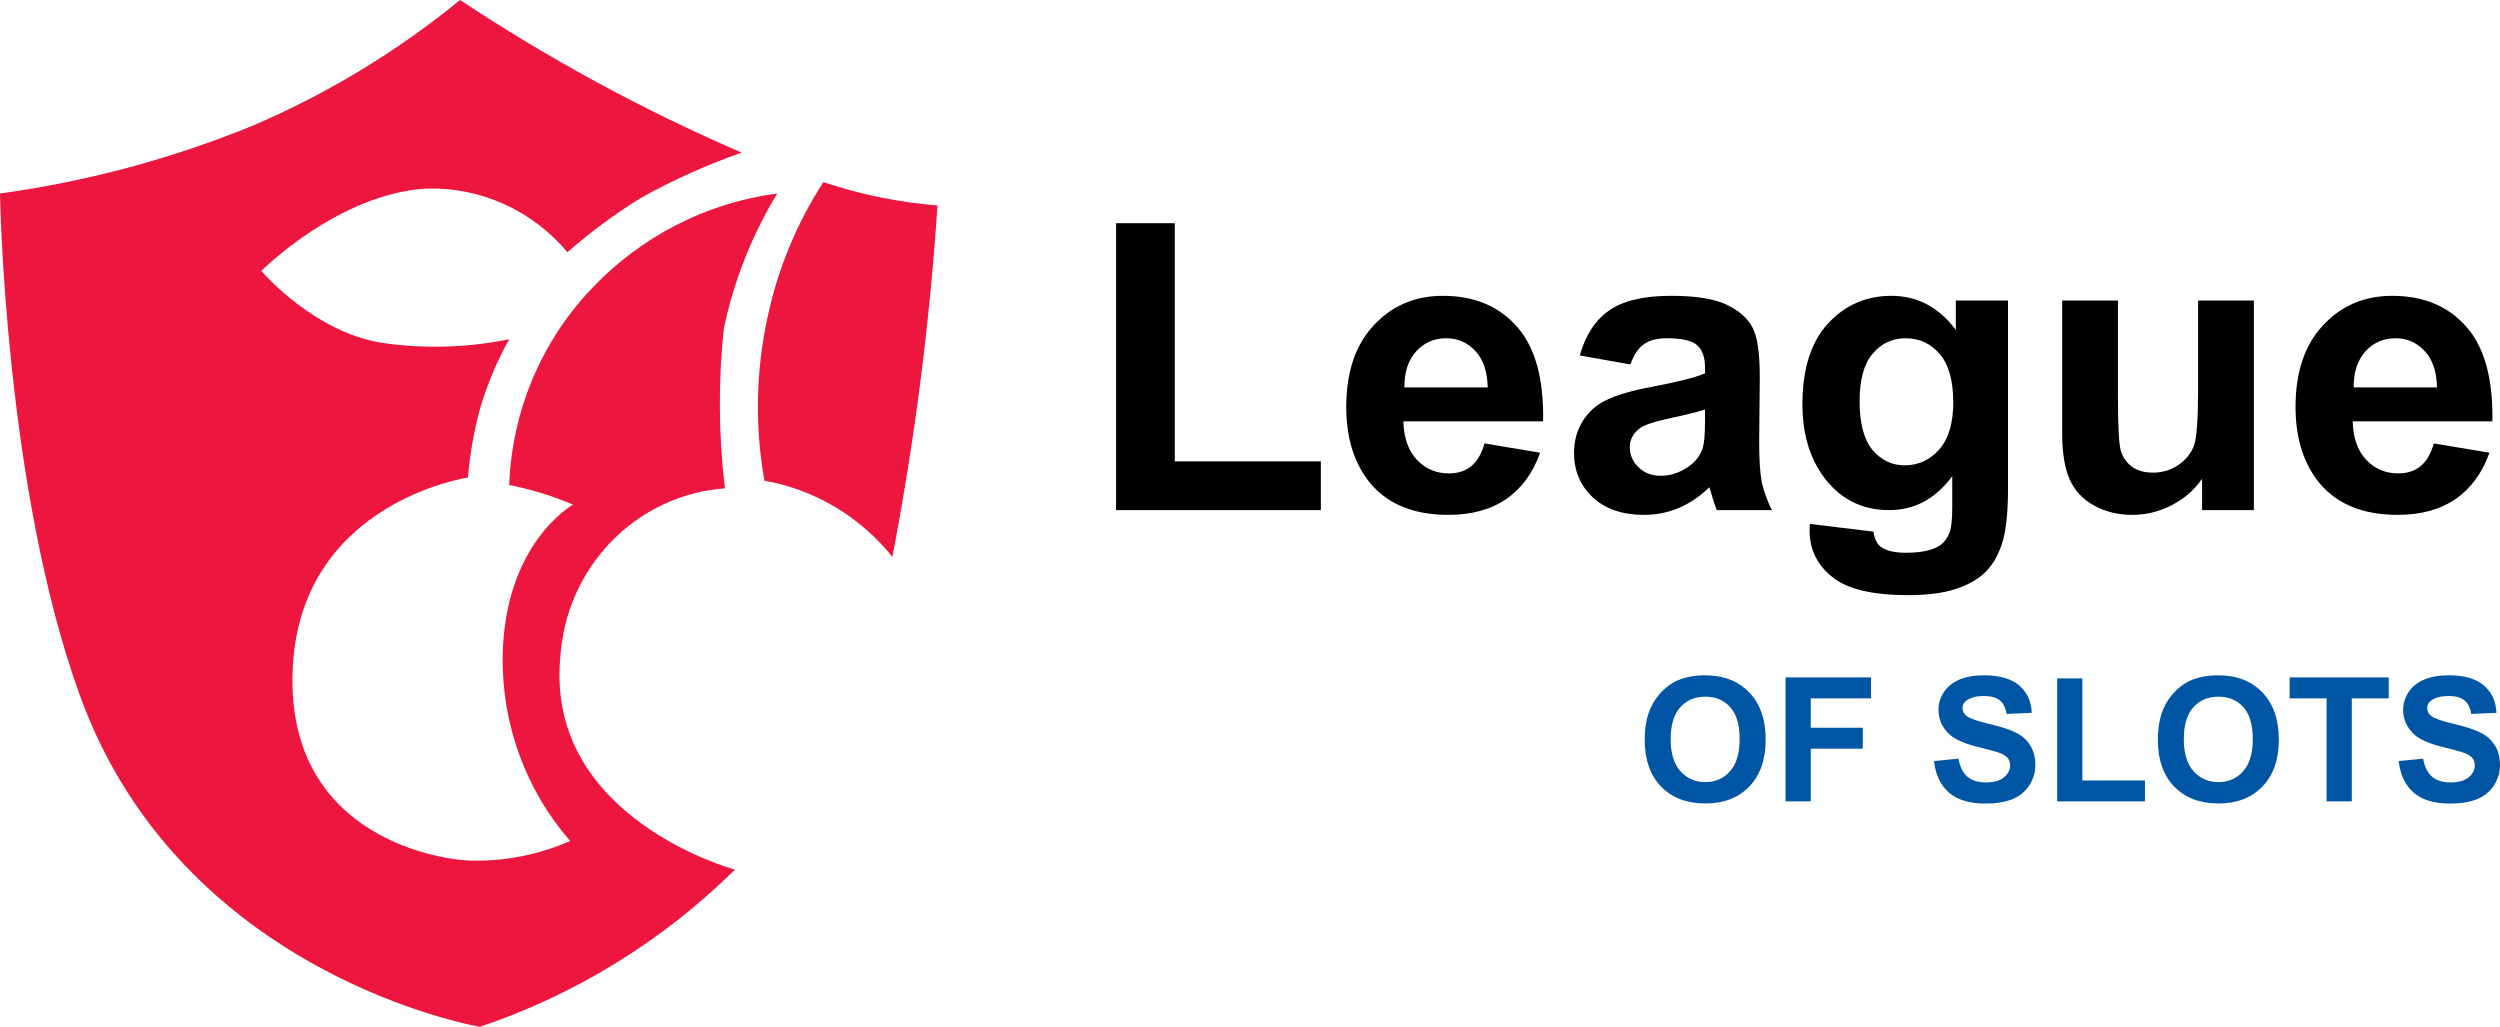
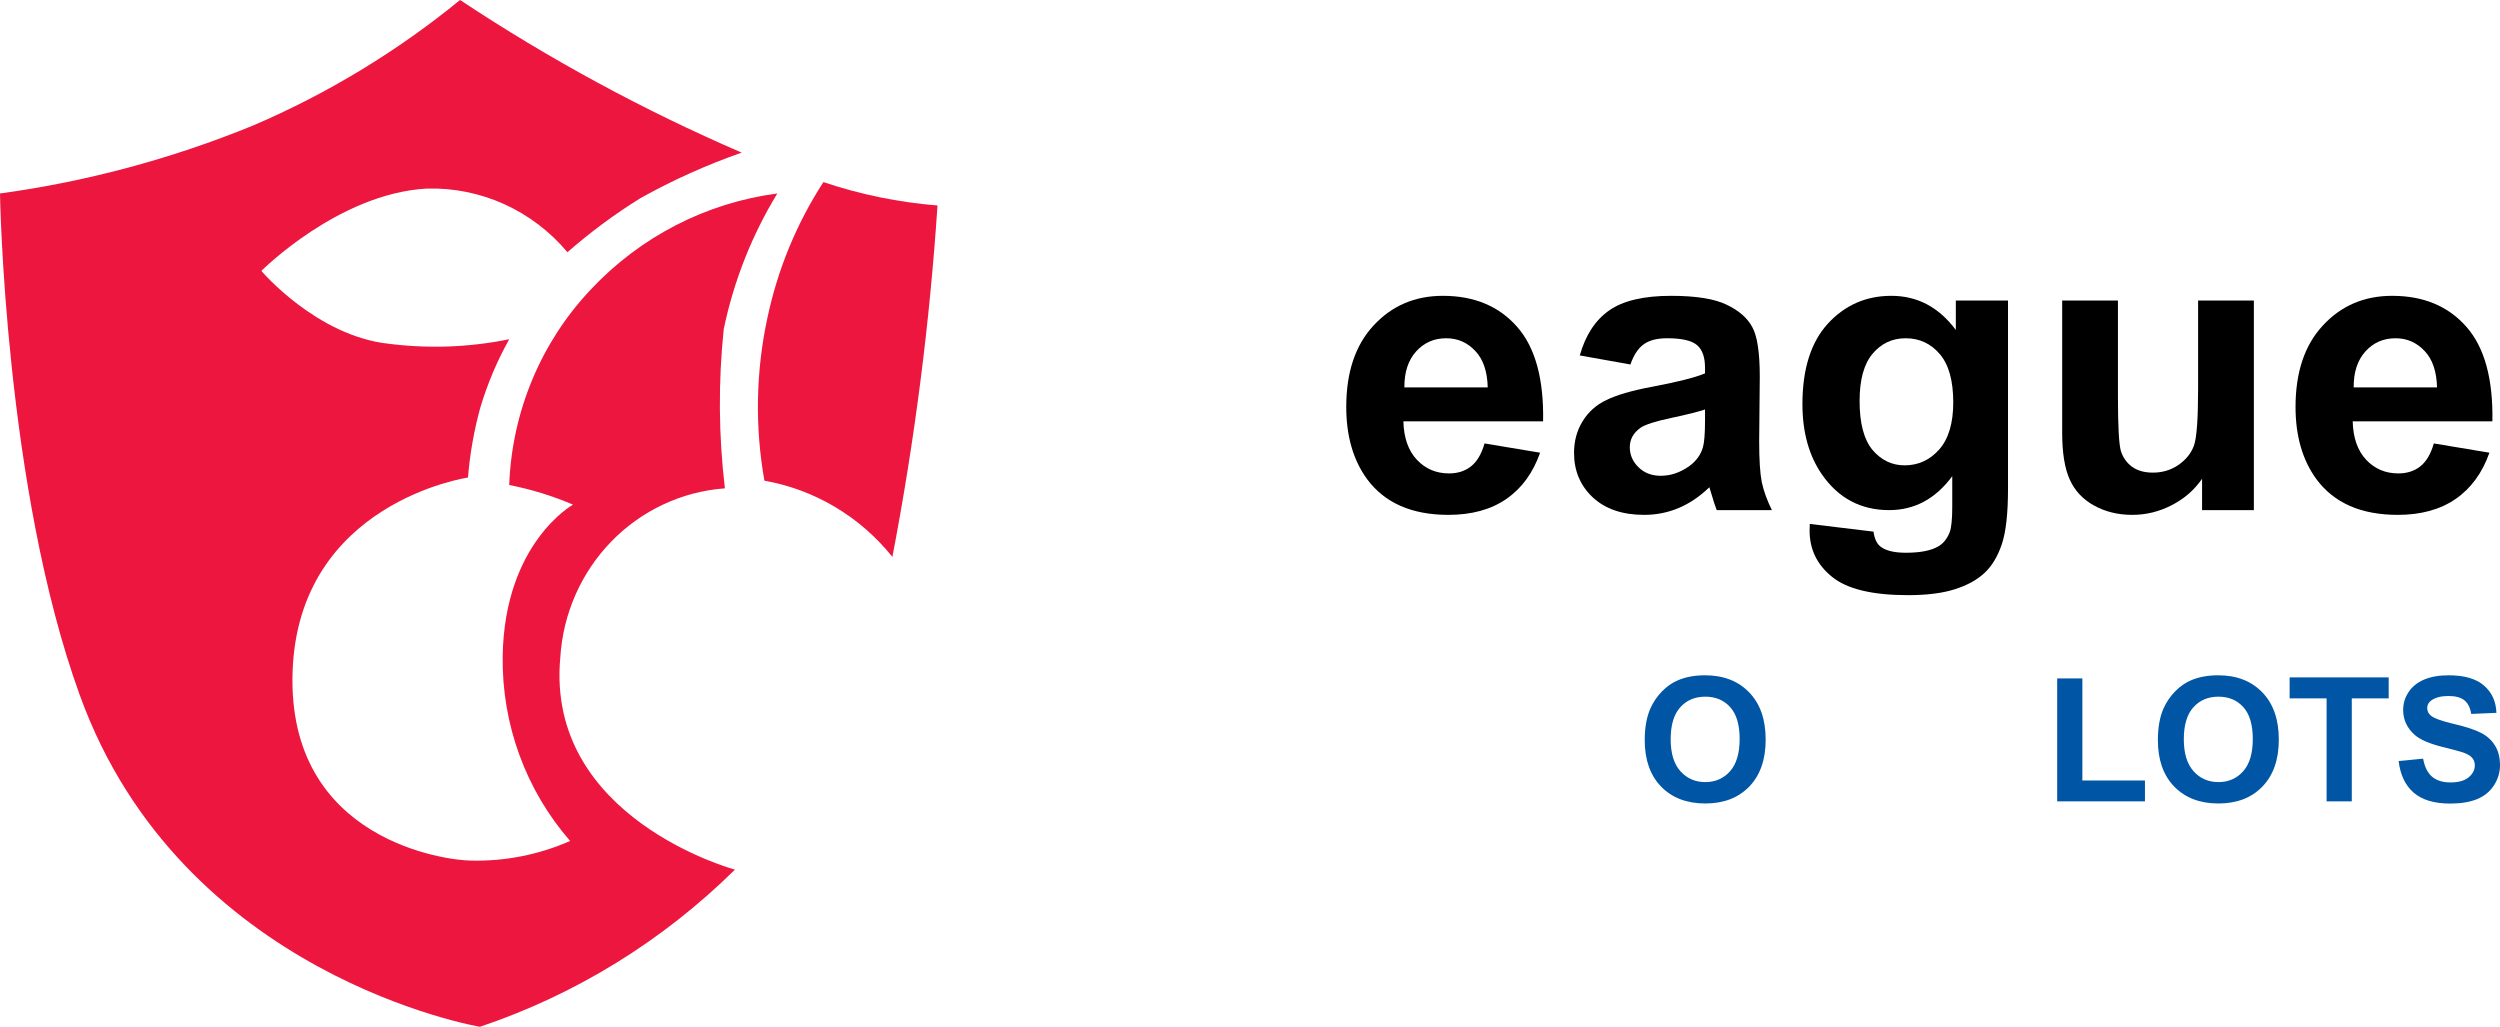
<svg xmlns="http://www.w3.org/2000/svg" width="112" height="46" viewBox="0 0 112 46" fill="none">
  <g clip-path="url(#clip0_482_3809)">
-     <path d="M50 22.853V10H52.631V20.67H59.174V22.853H50Z" fill="black" />
    <path d="M66.508 19.866L68.997 20.281C68.677 21.189 68.171 21.881 67.477 22.358C66.79 22.83 65.927 23.066 64.89 23.066C63.249 23.066 62.034 22.532 61.245 21.465C60.623 20.611 60.312 19.532 60.312 18.23C60.312 16.674 60.721 15.457 61.539 14.579C62.357 13.695 63.391 13.253 64.641 13.253C66.046 13.253 67.154 13.716 67.966 14.641C68.778 15.56 69.166 16.972 69.131 18.875H62.872C62.89 19.612 63.092 20.187 63.477 20.599C63.862 21.006 64.342 21.209 64.917 21.209C65.308 21.209 65.637 21.103 65.904 20.891C66.17 20.679 66.372 20.337 66.508 19.866ZM66.65 17.355C66.633 16.636 66.446 16.091 66.09 15.72C65.735 15.342 65.302 15.154 64.792 15.154C64.247 15.154 63.797 15.351 63.441 15.746C63.086 16.141 62.911 16.677 62.917 17.355H66.65Z" fill="black" />
    <path d="M73.042 16.329L70.775 15.923C71.03 15.015 71.469 14.343 72.091 13.907C72.713 13.471 73.638 13.253 74.865 13.253C75.979 13.253 76.808 13.386 77.354 13.651C77.899 13.91 78.281 14.243 78.5 14.65C78.725 15.051 78.838 15.79 78.838 16.869L78.811 19.768C78.811 20.593 78.85 21.203 78.927 21.598C79.01 21.987 79.161 22.405 79.38 22.853H76.909C76.844 22.688 76.764 22.444 76.669 22.12C76.628 21.972 76.598 21.875 76.58 21.828C76.153 22.241 75.697 22.55 75.211 22.756C74.725 22.962 74.207 23.066 73.656 23.066C72.683 23.066 71.916 22.803 71.353 22.279C70.796 21.754 70.517 21.091 70.517 20.29C70.517 19.759 70.645 19.288 70.9 18.875C71.154 18.457 71.51 18.139 71.966 17.921C72.429 17.697 73.092 17.502 73.958 17.337C75.125 17.119 75.934 16.916 76.385 16.727V16.48C76.385 16.002 76.266 15.664 76.029 15.463C75.792 15.257 75.344 15.154 74.687 15.154C74.242 15.154 73.895 15.242 73.647 15.419C73.398 15.59 73.196 15.893 73.042 16.329ZM76.385 18.345C76.065 18.451 75.558 18.578 74.865 18.725C74.171 18.872 73.718 19.017 73.504 19.158C73.178 19.388 73.015 19.68 73.015 20.033C73.015 20.381 73.146 20.682 73.407 20.935C73.667 21.189 73.999 21.315 74.402 21.315C74.853 21.315 75.282 21.168 75.691 20.873C75.993 20.649 76.192 20.375 76.287 20.051C76.352 19.839 76.385 19.435 76.385 18.84V18.345Z" fill="black" />
    <path d="M81.078 23.472L83.932 23.817C83.979 24.147 84.089 24.374 84.261 24.498C84.498 24.674 84.871 24.763 85.381 24.763C86.033 24.763 86.522 24.666 86.848 24.471C87.067 24.341 87.233 24.132 87.346 23.843C87.423 23.637 87.461 23.257 87.461 22.703V21.333C86.714 22.347 85.772 22.853 84.634 22.853C83.366 22.853 82.361 22.32 81.621 21.253C81.04 20.411 80.749 19.362 80.749 18.106C80.749 16.533 81.129 15.331 81.887 14.5C82.652 13.669 83.6 13.253 84.732 13.253C85.9 13.253 86.863 13.763 87.621 14.783V13.465H89.959V21.89C89.959 22.998 89.867 23.826 89.684 24.374C89.5 24.922 89.242 25.352 88.91 25.665C88.578 25.977 88.134 26.221 87.577 26.398C87.026 26.575 86.326 26.663 85.479 26.663C83.879 26.663 82.744 26.389 82.074 25.841C81.404 25.299 81.07 24.61 81.07 23.773C81.07 23.69 81.072 23.59 81.078 23.472ZM83.31 17.965C83.31 18.961 83.502 19.692 83.888 20.157C84.279 20.617 84.759 20.847 85.328 20.847C85.938 20.847 86.454 20.611 86.874 20.14C87.295 19.662 87.506 18.958 87.506 18.027C87.506 17.054 87.304 16.332 86.901 15.861C86.498 15.389 85.988 15.154 85.372 15.154C84.773 15.154 84.279 15.386 83.888 15.852C83.502 16.312 83.31 17.016 83.31 17.965Z" fill="black" />
    <path d="M98.653 22.853V21.448C98.309 21.949 97.856 22.344 97.293 22.632C96.736 22.921 96.146 23.066 95.524 23.066C94.89 23.066 94.321 22.927 93.817 22.65C93.314 22.373 92.949 21.984 92.724 21.483C92.499 20.982 92.386 20.29 92.386 19.406V13.465H94.884V17.779C94.884 19.099 94.928 19.91 95.017 20.21C95.112 20.505 95.281 20.741 95.524 20.917C95.767 21.088 96.075 21.174 96.449 21.174C96.875 21.174 97.258 21.059 97.595 20.829C97.933 20.593 98.164 20.305 98.289 19.963C98.413 19.615 98.475 18.769 98.475 17.426V13.465H100.973V22.853H98.653Z" fill="black" />
    <path d="M109.036 19.866L111.526 20.281C111.206 21.189 110.699 21.881 110.005 22.358C109.318 22.83 108.456 23.066 107.418 23.066C105.777 23.066 104.562 22.532 103.774 21.465C103.151 20.611 102.84 19.532 102.84 18.23C102.84 16.674 103.249 15.457 104.067 14.579C104.885 13.695 105.919 13.253 107.17 13.253C108.574 13.253 109.682 13.716 110.494 14.641C111.306 15.56 111.694 16.972 111.659 18.875H105.401C105.418 19.612 105.62 20.187 106.005 20.599C106.39 21.006 106.87 21.209 107.445 21.209C107.836 21.209 108.165 21.103 108.432 20.891C108.699 20.679 108.9 20.337 109.036 19.866ZM109.179 17.355C109.161 16.636 108.974 16.091 108.619 15.72C108.263 15.342 107.83 15.154 107.321 15.154C106.775 15.154 106.325 15.351 105.969 15.746C105.614 16.141 105.439 16.677 105.445 17.355H109.179Z" fill="black" />
    <path d="M73.684 33.158C73.684 32.593 73.769 32.118 73.94 31.734C74.067 31.451 74.239 31.197 74.458 30.973C74.679 30.748 74.92 30.581 75.182 30.472C75.53 30.326 75.931 30.253 76.385 30.253C77.209 30.253 77.866 30.506 78.359 31.014C78.854 31.522 79.102 32.228 79.102 33.132C79.102 34.029 78.857 34.731 78.367 35.239C77.876 35.744 77.221 35.996 76.401 35.996C75.57 35.996 74.91 35.745 74.42 35.242C73.929 34.737 73.684 34.042 73.684 33.158ZM74.846 33.121C74.846 33.75 74.992 34.227 75.284 34.553C75.577 34.876 75.947 35.038 76.397 35.038C76.847 35.038 77.215 34.877 77.502 34.556C77.791 34.233 77.936 33.75 77.936 33.105C77.936 32.469 77.795 31.994 77.513 31.681C77.234 31.368 76.862 31.211 76.397 31.211C75.932 31.211 75.558 31.37 75.273 31.689C74.989 32.004 74.846 32.482 74.846 33.121Z" fill="#0056A5" />
-     <path d="M79.993 35.901V30.347H83.822V31.287H81.121V32.602H83.453V33.541H81.121V35.901H79.993Z" fill="#0056A5" />
-     <path d="M86.642 34.094L87.739 33.988C87.805 34.355 87.938 34.623 88.139 34.795C88.342 34.967 88.615 35.053 88.958 35.053C89.321 35.053 89.594 34.977 89.777 34.825C89.963 34.671 90.055 34.492 90.055 34.288C90.055 34.156 90.016 34.045 89.937 33.954C89.861 33.861 89.726 33.78 89.533 33.712C89.401 33.666 89.1 33.585 88.63 33.469C88.026 33.32 87.602 33.137 87.358 32.92C87.015 32.614 86.844 32.242 86.844 31.802C86.844 31.519 86.924 31.255 87.084 31.01C87.246 30.763 87.479 30.575 87.781 30.446C88.086 30.317 88.453 30.253 88.882 30.253C89.583 30.253 90.11 30.405 90.463 30.711C90.819 31.017 91.005 31.425 91.023 31.935L89.895 31.984C89.847 31.699 89.743 31.494 89.583 31.37C89.425 31.244 89.188 31.181 88.871 31.181C88.543 31.181 88.286 31.248 88.101 31.382C87.981 31.468 87.922 31.582 87.922 31.726C87.922 31.858 87.978 31.97 88.089 32.064C88.232 32.182 88.577 32.306 89.126 32.435C89.674 32.564 90.079 32.698 90.341 32.837C90.605 32.973 90.811 33.161 90.958 33.401C91.108 33.638 91.183 33.933 91.183 34.284C91.183 34.602 91.094 34.9 90.916 35.178C90.739 35.456 90.487 35.663 90.162 35.799C89.837 35.933 89.432 36 88.947 36C88.241 36 87.698 35.838 87.32 35.515C86.941 35.189 86.715 34.716 86.642 34.094Z" fill="#0056A5" />
    <path d="M92.162 35.901V30.393H93.29V34.966H96.094V35.901H92.162Z" fill="#0056A5" />
    <path d="M96.673 33.158C96.673 32.593 96.758 32.118 96.928 31.734C97.055 31.451 97.228 31.197 97.447 30.973C97.667 30.748 97.909 30.581 98.17 30.472C98.518 30.326 98.92 30.253 99.374 30.253C100.197 30.253 100.855 30.506 101.348 31.014C101.843 31.522 102.091 32.228 102.091 33.132C102.091 34.029 101.846 34.731 101.355 35.239C100.865 35.744 100.21 35.996 99.389 35.996C98.559 35.996 97.899 35.745 97.408 35.242C96.918 34.737 96.673 34.042 96.673 33.158ZM97.835 33.121C97.835 33.75 97.981 34.227 98.273 34.553C98.565 34.876 98.936 35.038 99.386 35.038C99.835 35.038 100.204 34.877 100.491 34.556C100.78 34.233 100.925 33.75 100.925 33.105C100.925 32.469 100.784 31.994 100.502 31.681C100.223 31.368 99.85 31.211 99.386 31.211C98.921 31.211 98.546 31.37 98.262 31.689C97.977 32.004 97.835 32.482 97.835 33.121Z" fill="#0056A5" />
    <path d="M104.232 35.901V31.287H102.575V30.347H107.013V31.287H105.36V35.901H104.232Z" fill="#0056A5" />
    <path d="M107.459 34.094L108.556 33.988C108.622 34.355 108.755 34.623 108.956 34.795C109.159 34.967 109.432 35.053 109.775 35.053C110.138 35.053 110.411 34.977 110.594 34.825C110.78 34.671 110.872 34.492 110.872 34.288C110.872 34.156 110.833 34.045 110.754 33.954C110.678 33.861 110.544 33.78 110.35 33.712C110.218 33.666 109.917 33.585 109.448 33.469C108.843 33.32 108.419 33.137 108.175 32.92C107.832 32.614 107.661 32.242 107.661 31.802C107.661 31.519 107.741 31.255 107.901 31.01C108.063 30.763 108.296 30.575 108.598 30.446C108.903 30.317 109.27 30.253 109.699 30.253C110.4 30.253 110.927 30.405 111.28 30.711C111.636 31.017 111.822 31.425 111.84 31.935L110.712 31.984C110.664 31.699 110.56 31.494 110.4 31.37C110.243 31.244 110.005 31.181 109.688 31.181C109.36 31.181 109.103 31.248 108.918 31.382C108.799 31.468 108.739 31.582 108.739 31.726C108.739 31.858 108.795 31.97 108.907 32.064C109.049 32.182 109.394 32.306 109.943 32.435C110.491 32.564 110.897 32.698 111.158 32.837C111.422 32.973 111.628 33.161 111.775 33.401C111.925 33.638 112 33.933 112 34.284C112 34.602 111.911 34.9 111.733 35.178C111.556 35.456 111.304 35.663 110.979 35.799C110.654 35.933 110.249 36 109.764 36C109.058 36 108.515 35.838 108.137 35.515C107.759 35.189 107.532 34.716 107.459 34.094Z" fill="#0056A5" />
    <path d="M0 8.668C0 8.668 0.207 21.869 3.575 31.145C8.134 43.756 21.501 46 21.501 46C25.781 44.562 29.687 42.155 32.925 38.96C32.925 38.96 24.428 36.672 25.102 29.446C25.224 27.489 26.039 25.643 27.395 24.252C28.751 22.86 30.556 22.017 32.476 21.878C32.193 19.509 32.176 17.114 32.424 14.741C32.872 12.59 33.684 10.535 34.824 8.668C31.633 9.086 28.679 10.608 26.457 12.981C24.23 15.341 22.932 18.455 22.813 21.728C23.793 21.92 24.751 22.215 25.671 22.608C25.671 22.608 22.597 24.316 22.52 29.402C22.478 32.448 23.556 35.398 25.542 37.675C24.145 38.29 22.634 38.59 21.112 38.555C20.041 38.555 12.849 37.675 13.108 30.089C13.367 22.503 20.965 21.394 20.965 21.394C21.052 20.334 21.236 19.285 21.518 18.261C21.837 17.194 22.271 16.167 22.813 15.198C21.037 15.56 19.215 15.629 17.416 15.401C14.178 15.049 11.709 12.136 11.709 12.136C11.709 12.136 15.163 8.668 19.118 8.448C20.311 8.414 21.496 8.652 22.587 9.145C23.678 9.638 24.646 10.375 25.421 11.3C26.448 10.4 27.545 9.588 28.702 8.871C30.151 8.064 31.665 7.384 33.227 6.838C28.833 4.94 24.611 2.652 20.611 0C17.791 2.304 14.67 4.197 11.338 5.623C7.697 7.113 3.888 8.136 0 8.668Z" fill="#EC163F" />
    <path d="M36.888 8.158C35.684 10.016 34.832 12.088 34.375 14.265C33.862 16.656 33.818 19.127 34.246 21.535C36.498 21.933 38.534 23.145 39.979 24.949C40.975 19.749 41.65 14.491 42 9.205C40.261 9.066 38.545 8.715 36.888 8.158Z" fill="#EC163F" />
  </g>
  <defs>
    <clipPath id="clip0_482_3809">
      <rect width="112" height="46" fill="white" />
    </clipPath>
  </defs>
</svg>